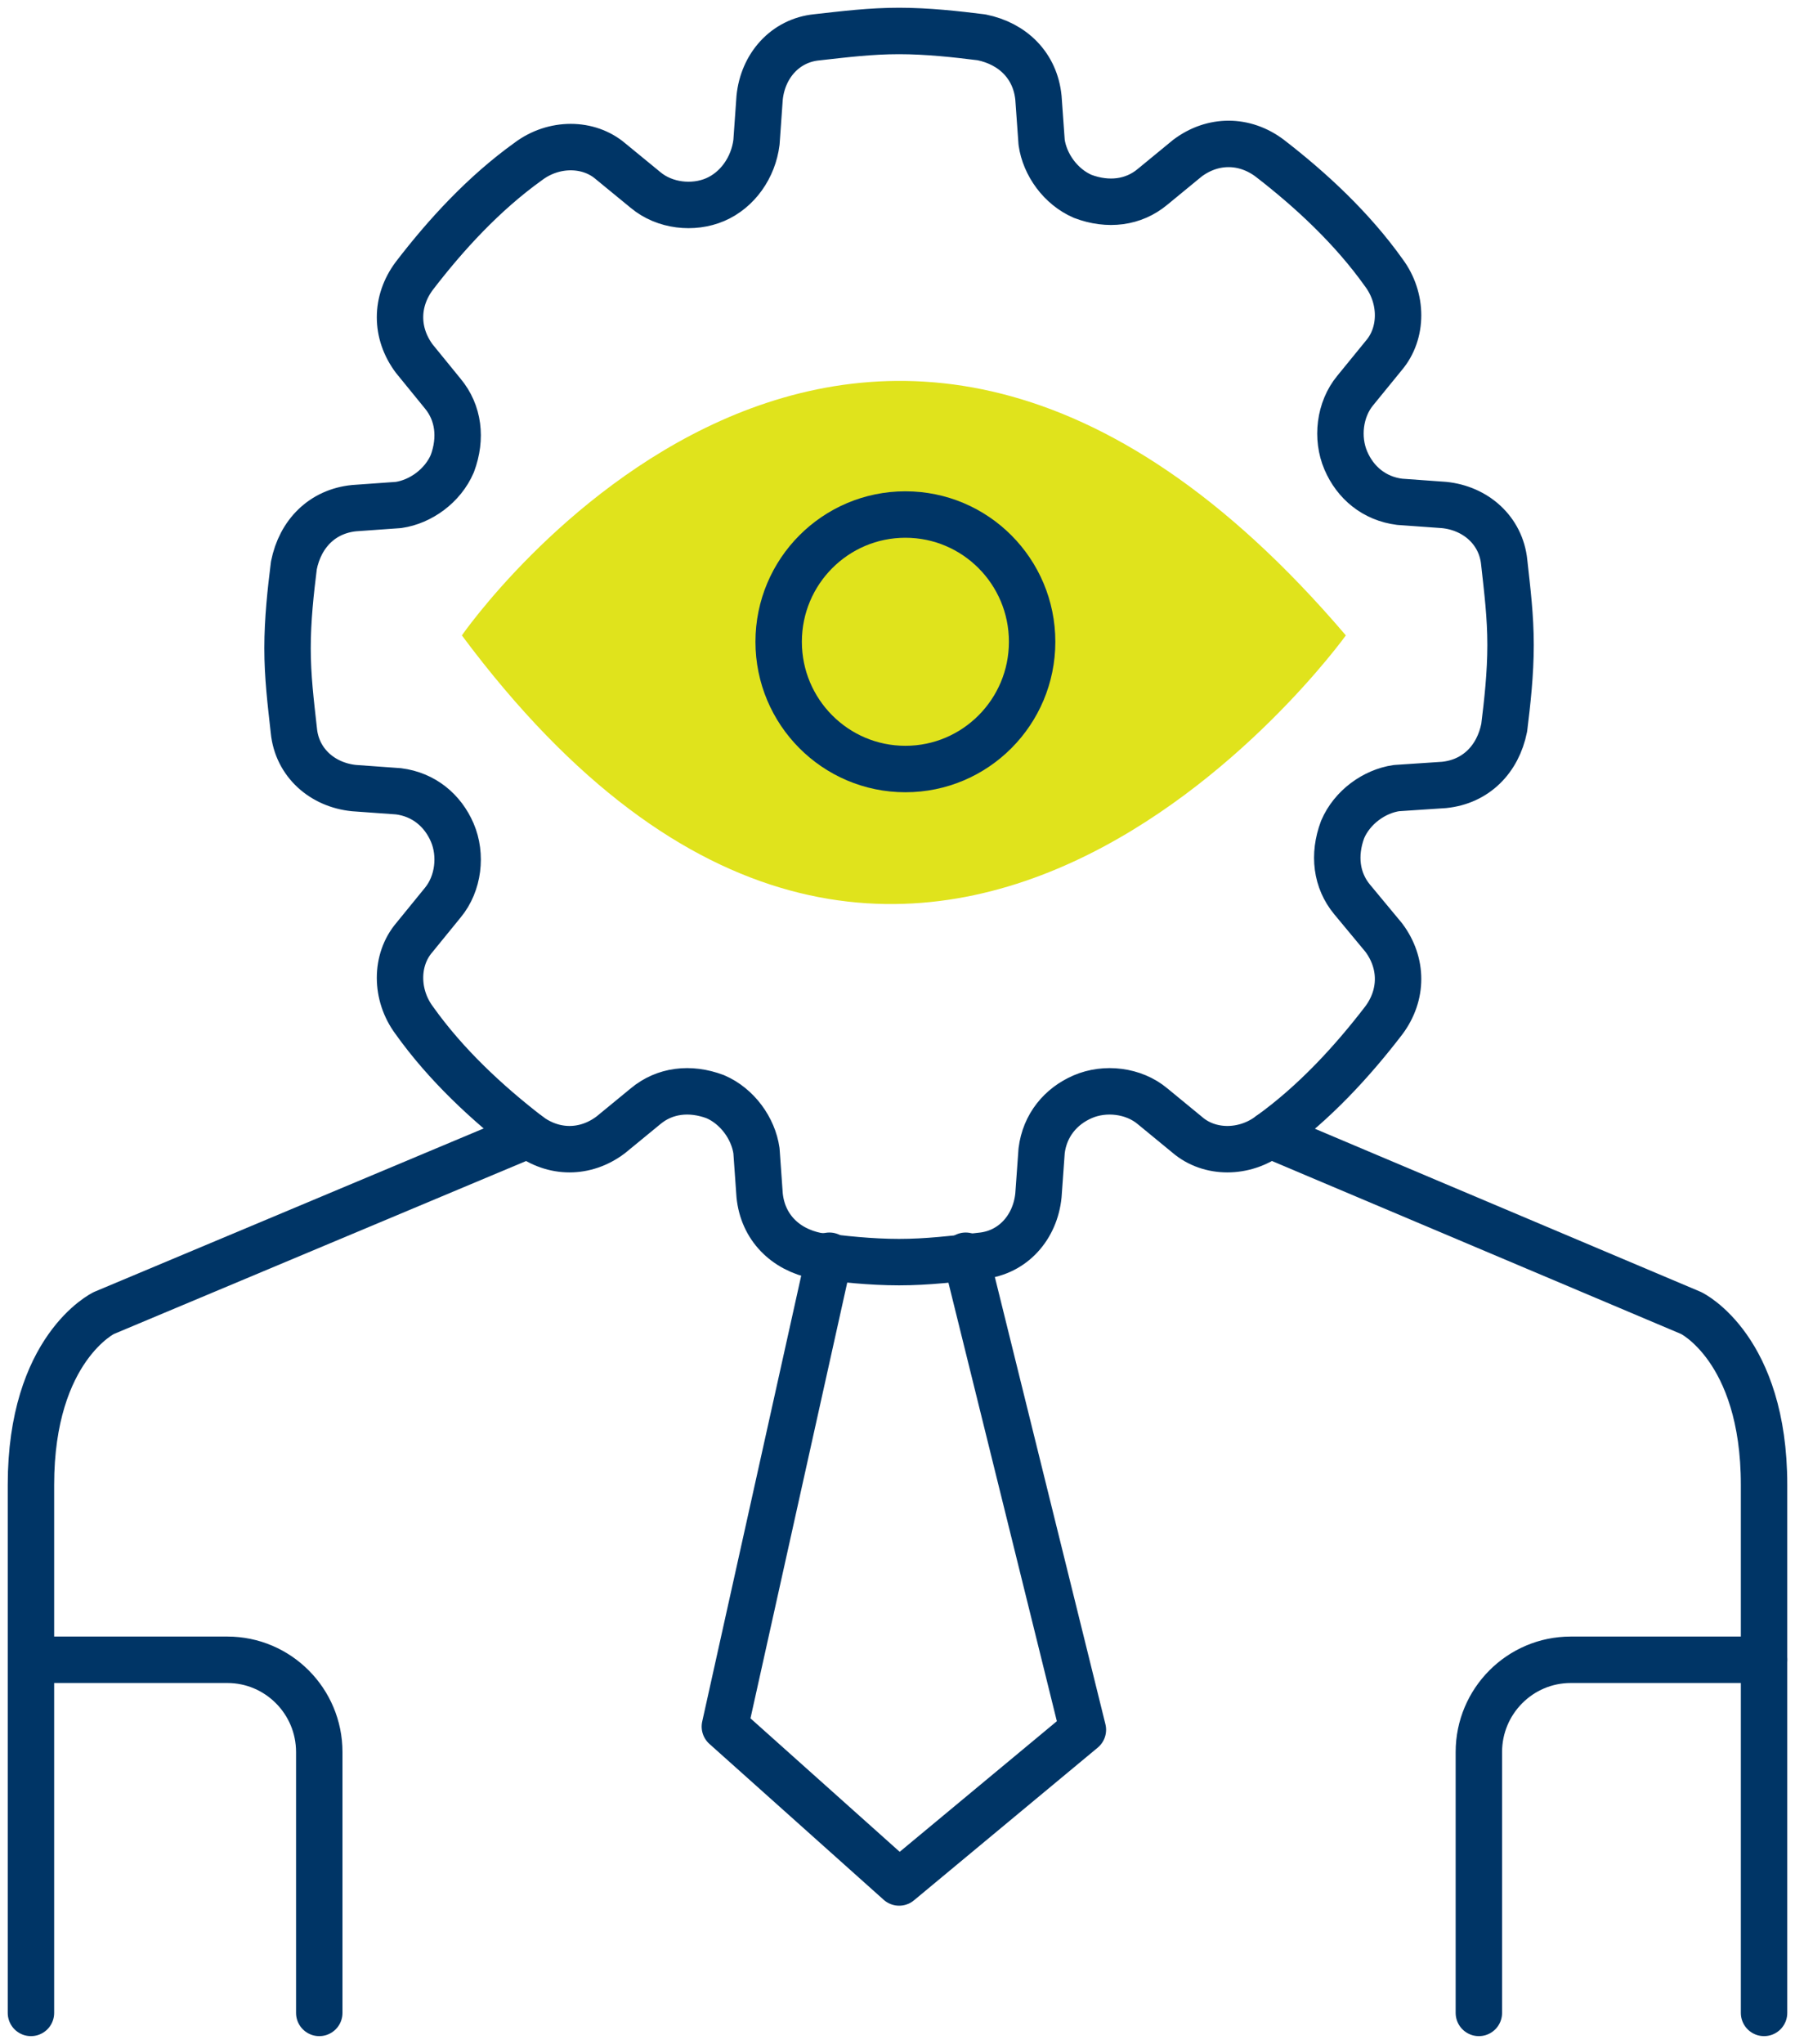
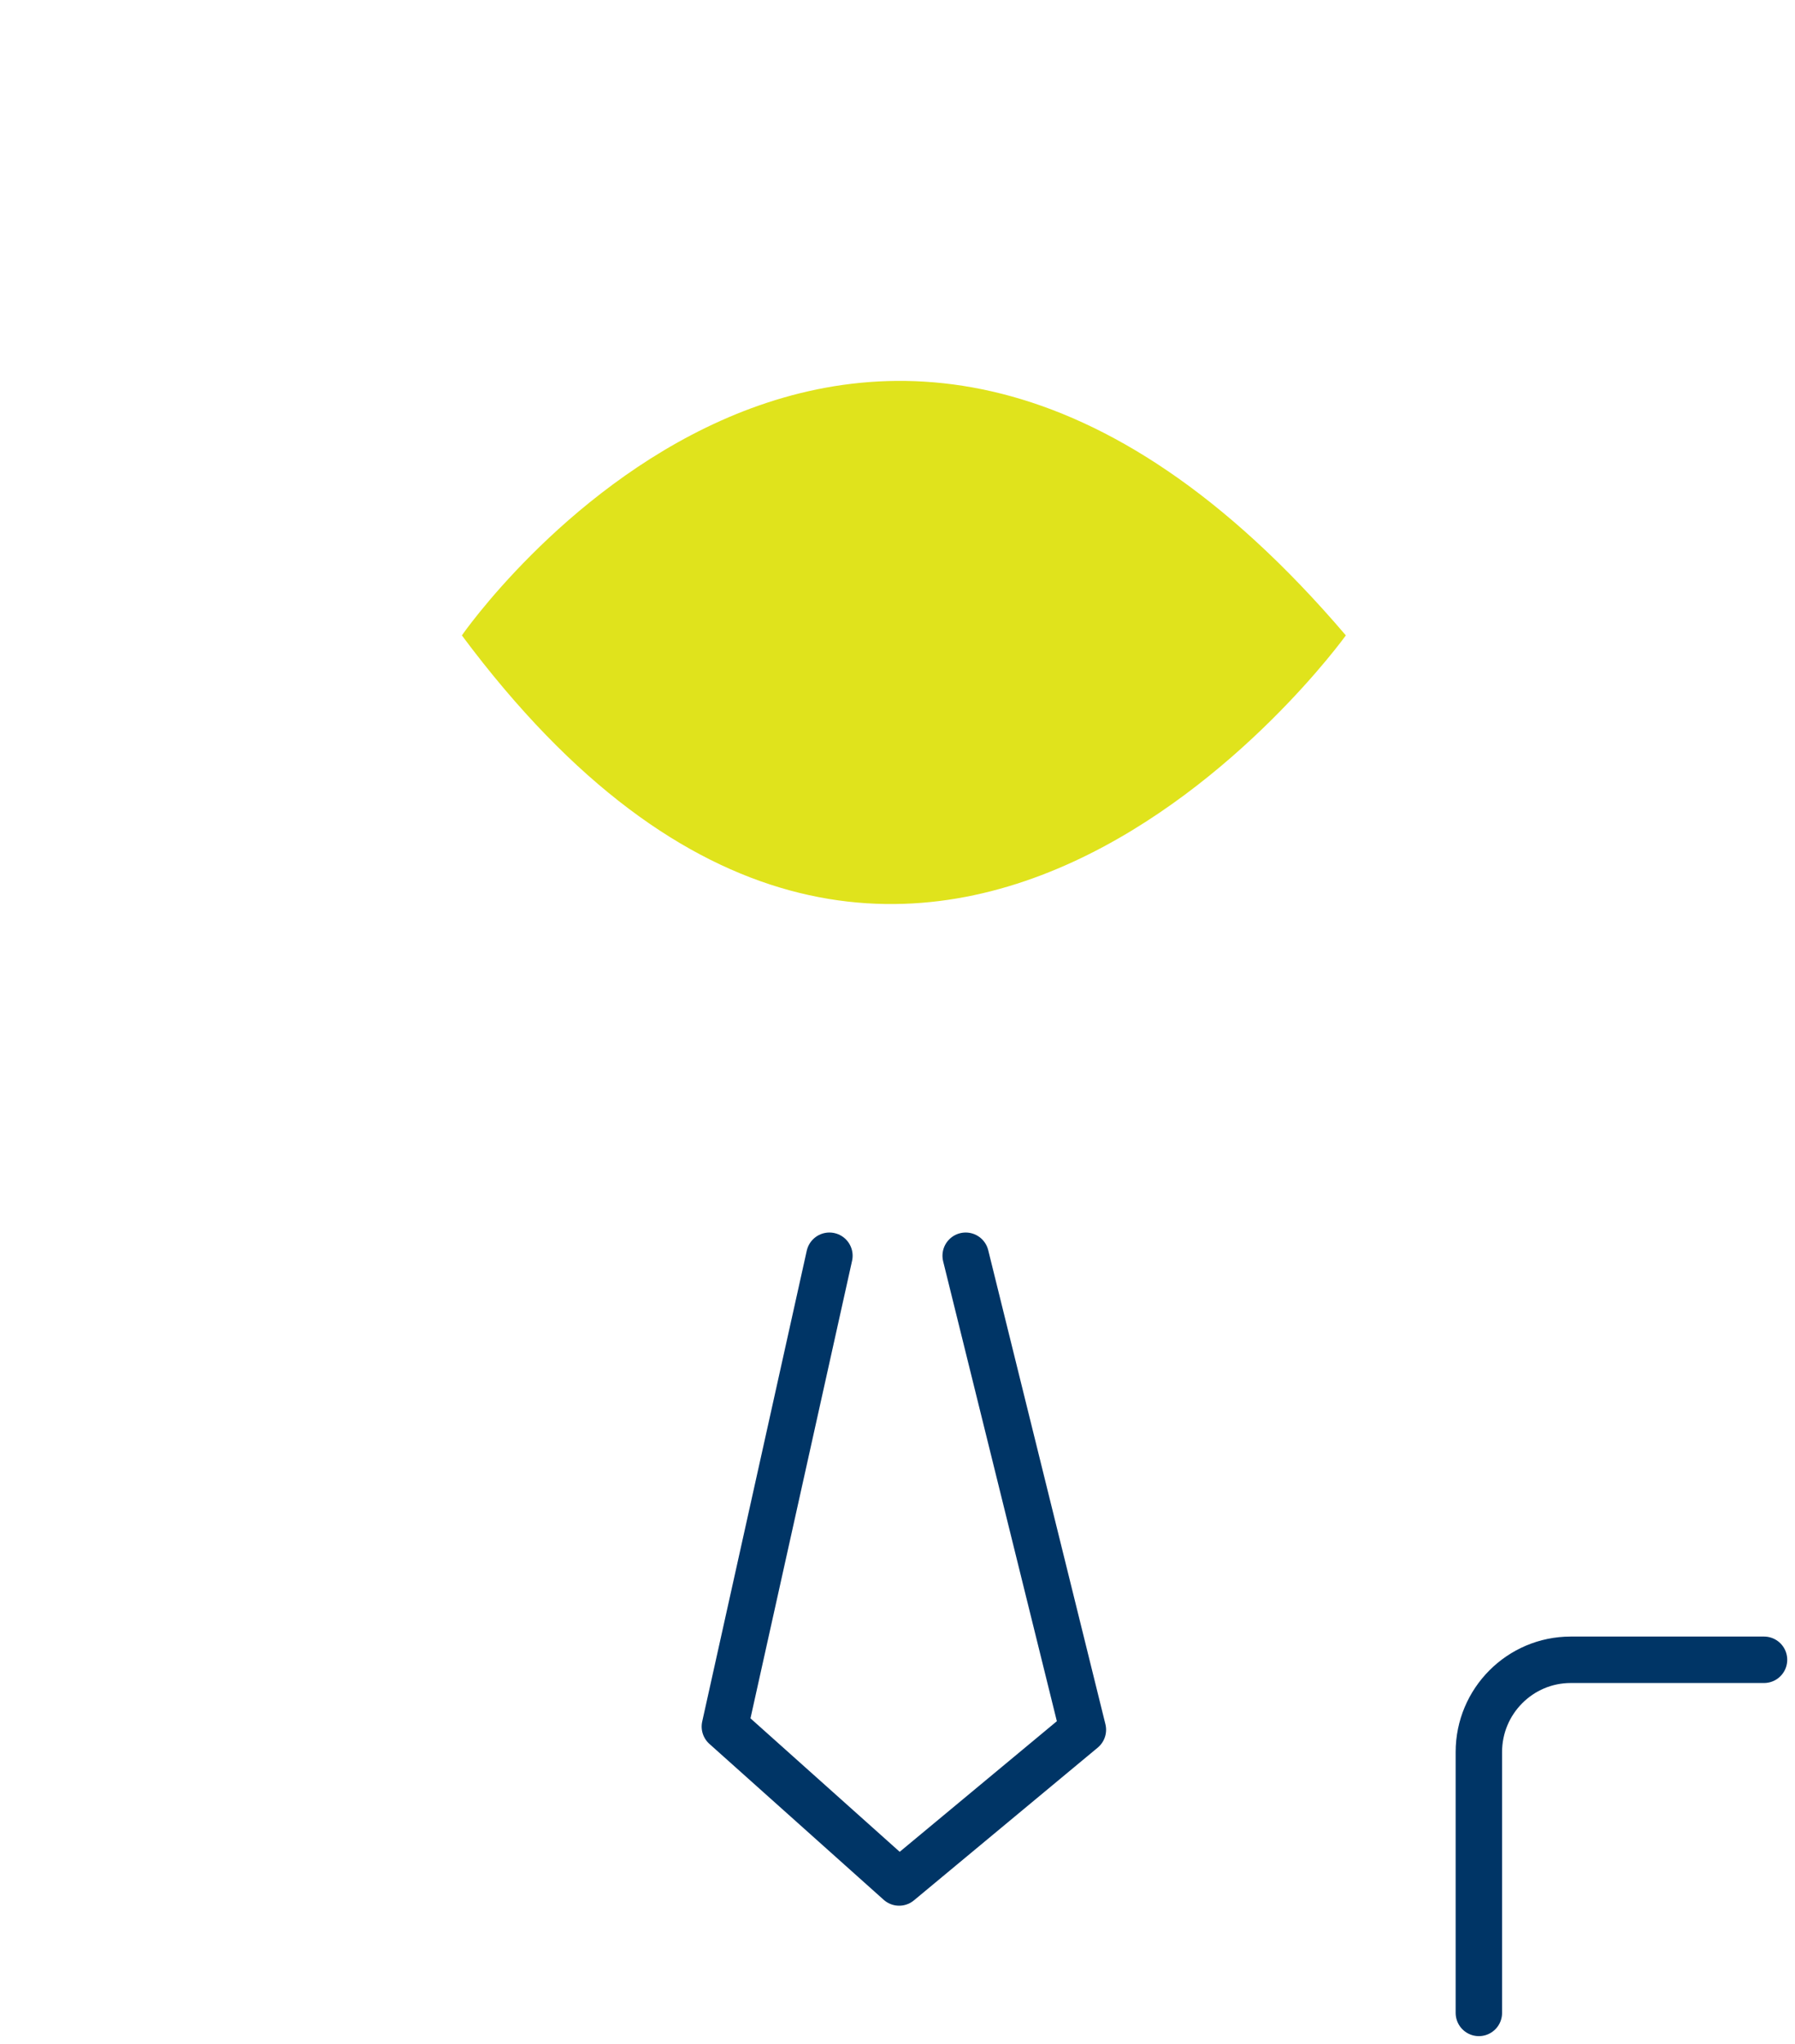
<svg xmlns="http://www.w3.org/2000/svg" width="58" height="66" viewBox="0 0 58 66" fill="none">
-   <path d="M46.659 25.347C47.682 25.244 48.399 24.525 48.604 23.498C48.706 22.676 48.809 21.751 48.809 20.827C48.809 19.902 48.706 19.08 48.604 18.156C48.501 17.128 47.682 16.409 46.659 16.307L45.225 16.204C44.406 16.101 43.792 15.588 43.485 14.868C43.178 14.149 43.28 13.225 43.792 12.608L44.714 11.478C45.328 10.759 45.328 9.629 44.714 8.807C43.69 7.369 42.359 6.136 41.028 5.109C40.209 4.493 39.185 4.493 38.366 5.109L37.24 6.034C36.626 6.547 35.807 6.65 34.988 6.342C34.271 6.034 33.759 5.315 33.657 4.596L33.554 3.157C33.452 2.13 32.735 1.411 31.712 1.205C30.893 1.103 29.971 1 29.05 1C28.128 1 27.309 1.103 26.388 1.205C25.364 1.308 24.648 2.13 24.545 3.157L24.443 4.596C24.34 5.417 23.828 6.136 23.112 6.445C22.395 6.753 21.474 6.65 20.86 6.136L19.733 5.212C19.017 4.596 17.891 4.596 17.072 5.212C15.638 6.239 14.41 7.575 13.386 8.91C12.772 9.732 12.772 10.759 13.386 11.581L14.307 12.711C14.819 13.327 14.922 14.149 14.615 14.971C14.307 15.69 13.591 16.204 12.874 16.307L11.441 16.409C10.417 16.512 9.701 17.231 9.496 18.258C9.393 19.08 9.291 20.005 9.291 20.929C9.291 21.854 9.393 22.676 9.496 23.6C9.598 24.628 10.417 25.347 11.441 25.449L12.874 25.552C13.693 25.655 14.307 26.169 14.615 26.888C14.922 27.607 14.819 28.531 14.307 29.148L13.386 30.278C12.772 30.997 12.772 32.127 13.386 32.949C14.41 34.387 15.741 35.62 17.072 36.647C17.891 37.263 18.915 37.263 19.733 36.647L20.86 35.722C21.474 35.209 22.293 35.106 23.112 35.414C23.828 35.722 24.34 36.441 24.443 37.16L24.545 38.599C24.648 39.626 25.364 40.345 26.388 40.551C27.207 40.653 28.128 40.756 29.05 40.756C29.971 40.756 30.79 40.653 31.712 40.551C32.735 40.448 33.452 39.626 33.554 38.599L33.657 37.16C33.759 36.339 34.271 35.722 34.988 35.414C35.704 35.106 36.626 35.209 37.24 35.722L38.366 36.647C39.083 37.263 40.209 37.263 41.028 36.647C42.461 35.62 43.69 34.284 44.714 32.949C45.328 32.127 45.328 31.099 44.714 30.278L43.69 29.045C43.178 28.429 43.075 27.607 43.383 26.785C43.69 26.066 44.406 25.552 45.123 25.449L46.659 25.347Z" stroke="#003566" stroke-width="1.5" stroke-miterlimit="10" stroke-linecap="round" stroke-linejoin="round" />
  <path d="M14.924 20.518C14.924 20.518 27.721 2.027 43.487 20.518C43.487 20.518 29.461 40.037 14.924 20.518Z" fill="#E0E31C" />
-   <path d="M29.255 24.833C31.517 24.833 33.35 22.993 33.35 20.724C33.35 18.454 31.517 16.615 29.255 16.615C26.994 16.615 25.16 18.454 25.16 20.724C25.16 22.993 26.994 24.833 29.255 24.833Z" stroke="#003566" stroke-width="1.5" stroke-miterlimit="10" stroke-linecap="round" stroke-linejoin="round" />
-   <path d="M41.029 36.647L54.645 42.4C54.645 42.4 57 43.53 57 47.947C57 52.364 57 65 57 65" stroke="#003566" stroke-width="1.5" stroke-miterlimit="10" stroke-linecap="round" stroke-linejoin="round" />
  <path d="M56.999 53.597H50.754C49.116 53.597 47.785 54.933 47.785 56.576V65" stroke="#003566" stroke-width="1.5" stroke-miterlimit="10" stroke-linecap="round" stroke-linejoin="round" />
-   <path d="M17.073 36.647L3.355 42.4C3.355 42.4 1 43.53 1 47.947C1 52.364 1 65 1 65" stroke="#003566" stroke-width="1.5" stroke-miterlimit="10" stroke-linecap="round" stroke-linejoin="round" />
-   <path d="M1.102 53.597H7.347C8.985 53.597 10.316 54.933 10.316 56.576V65" stroke="#003566" stroke-width="1.5" stroke-miterlimit="10" stroke-linecap="round" stroke-linejoin="round" />
  <path d="M26.8 40.55L23.422 55.754L29.053 60.788L34.99 55.857L31.203 40.55" stroke="#003566" stroke-width="1.5" stroke-miterlimit="10" stroke-linecap="round" stroke-linejoin="round" />
</svg>